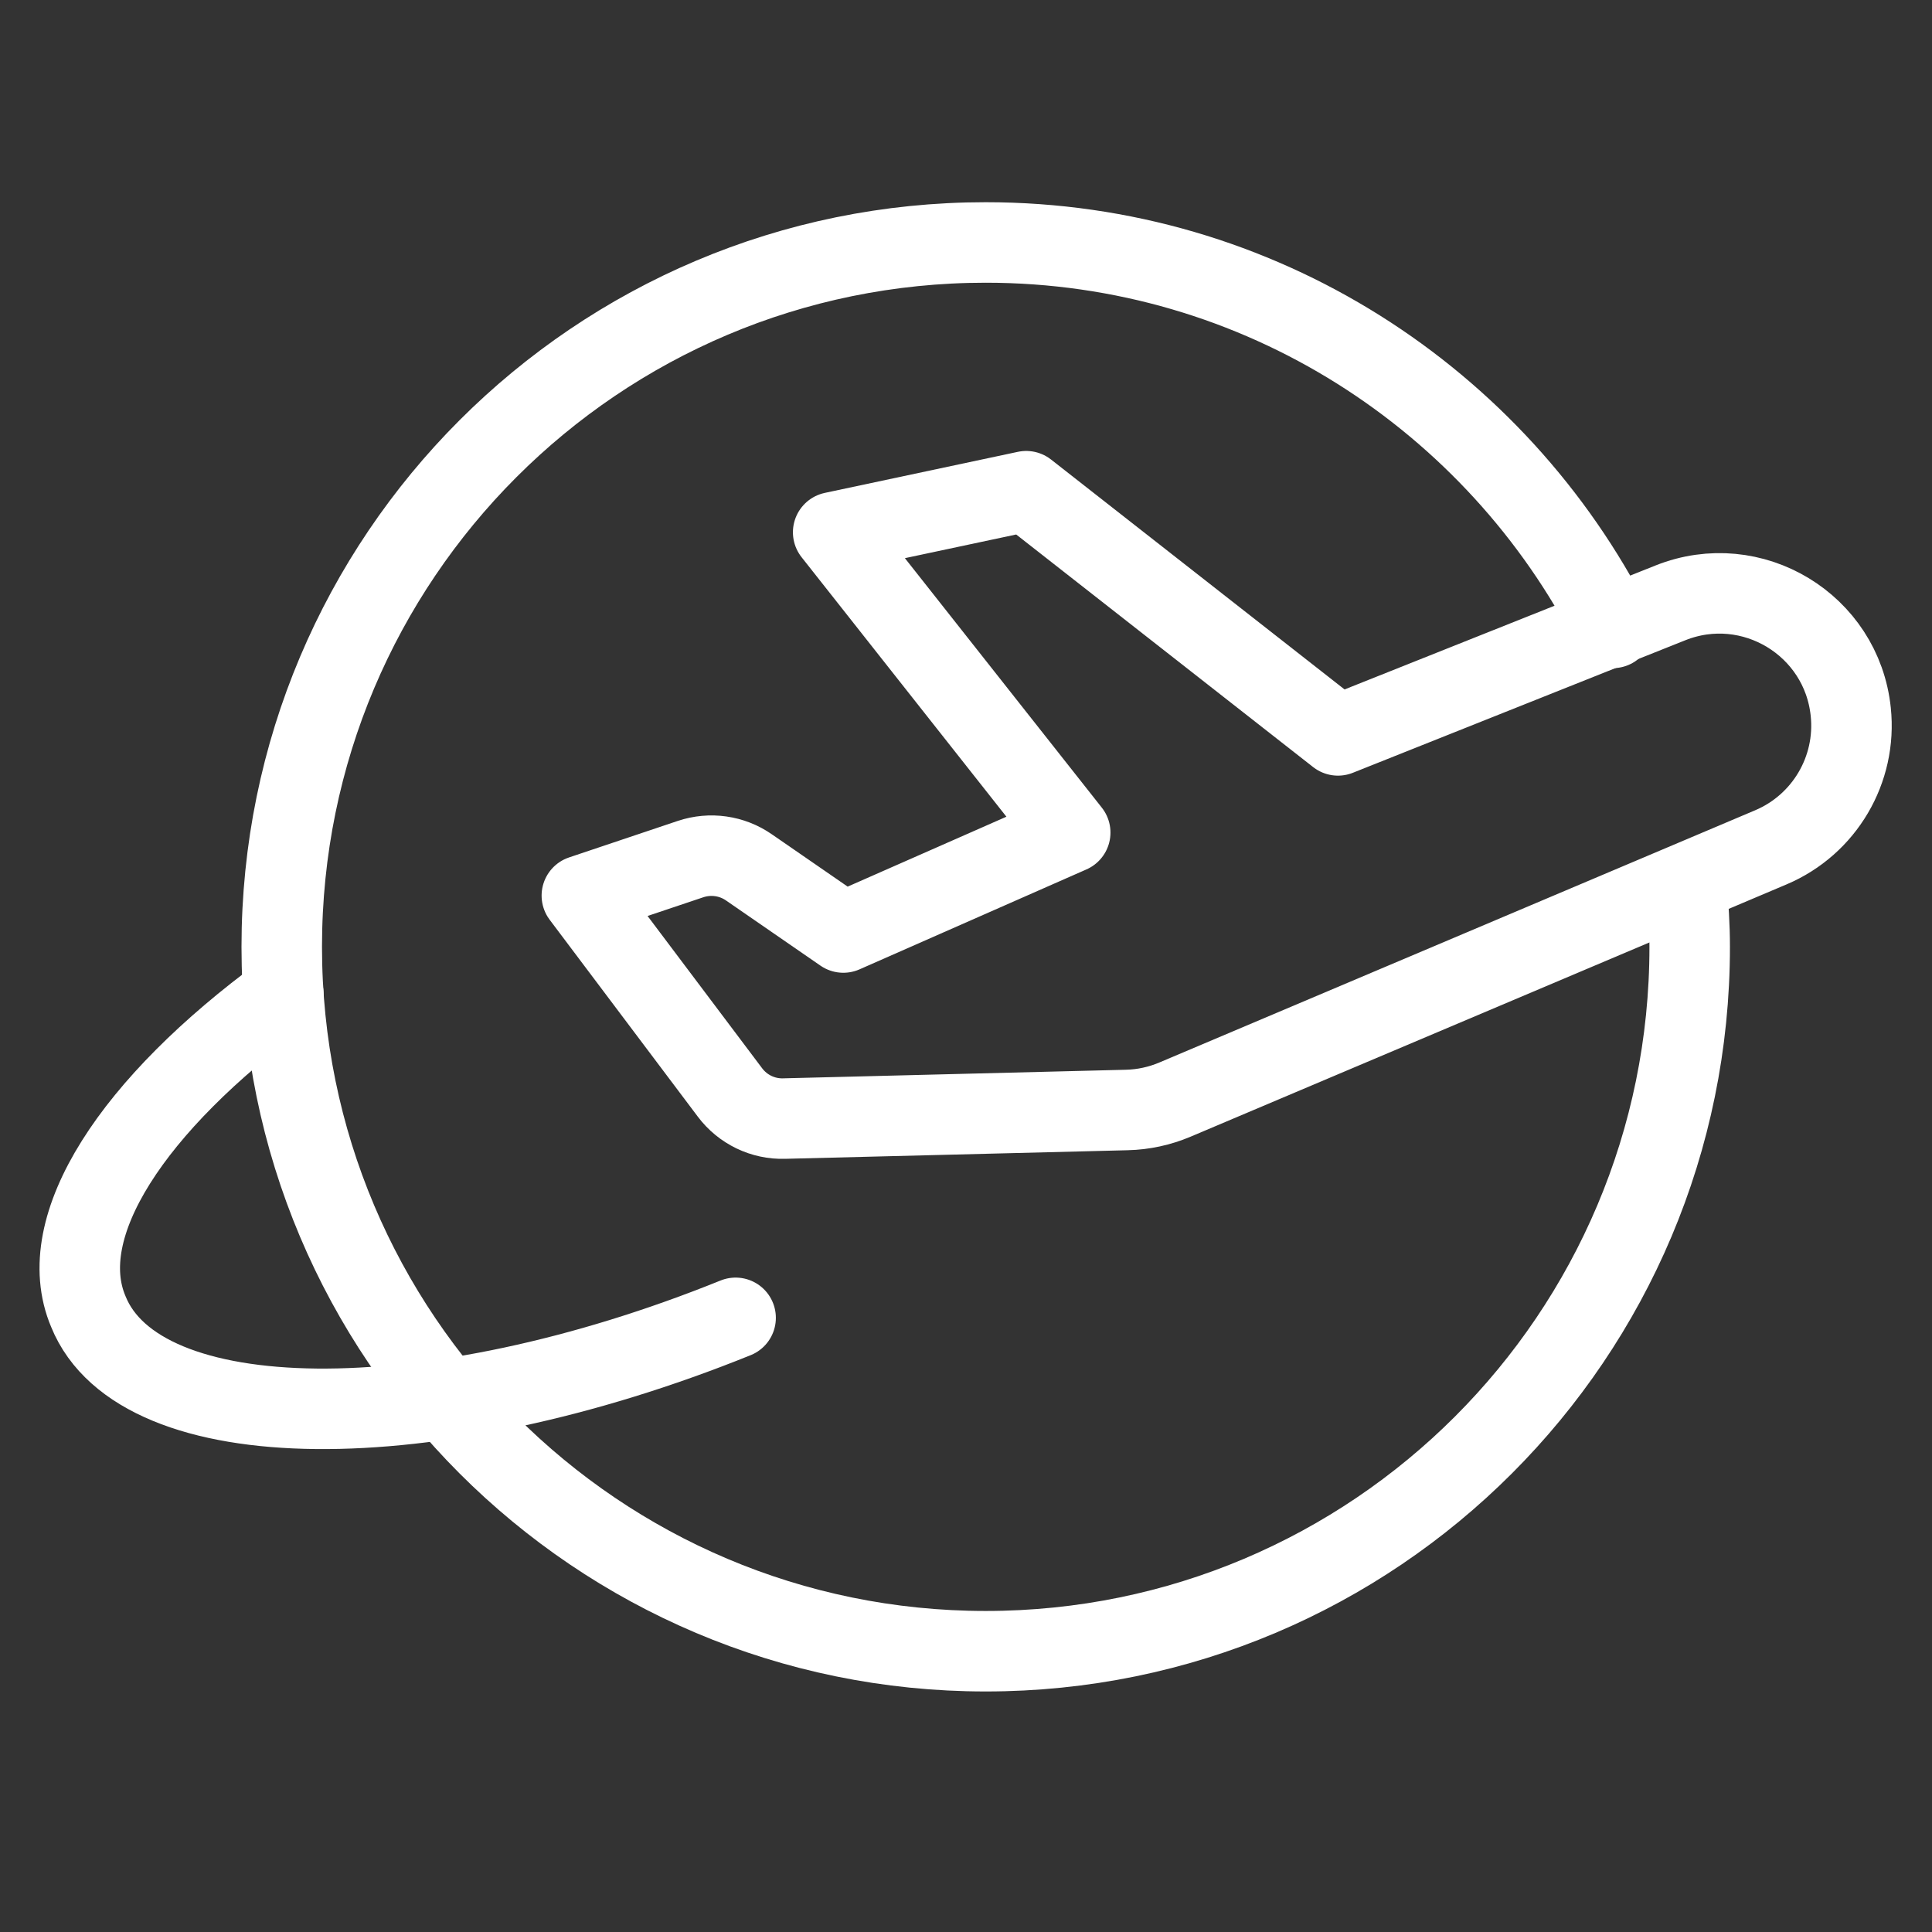
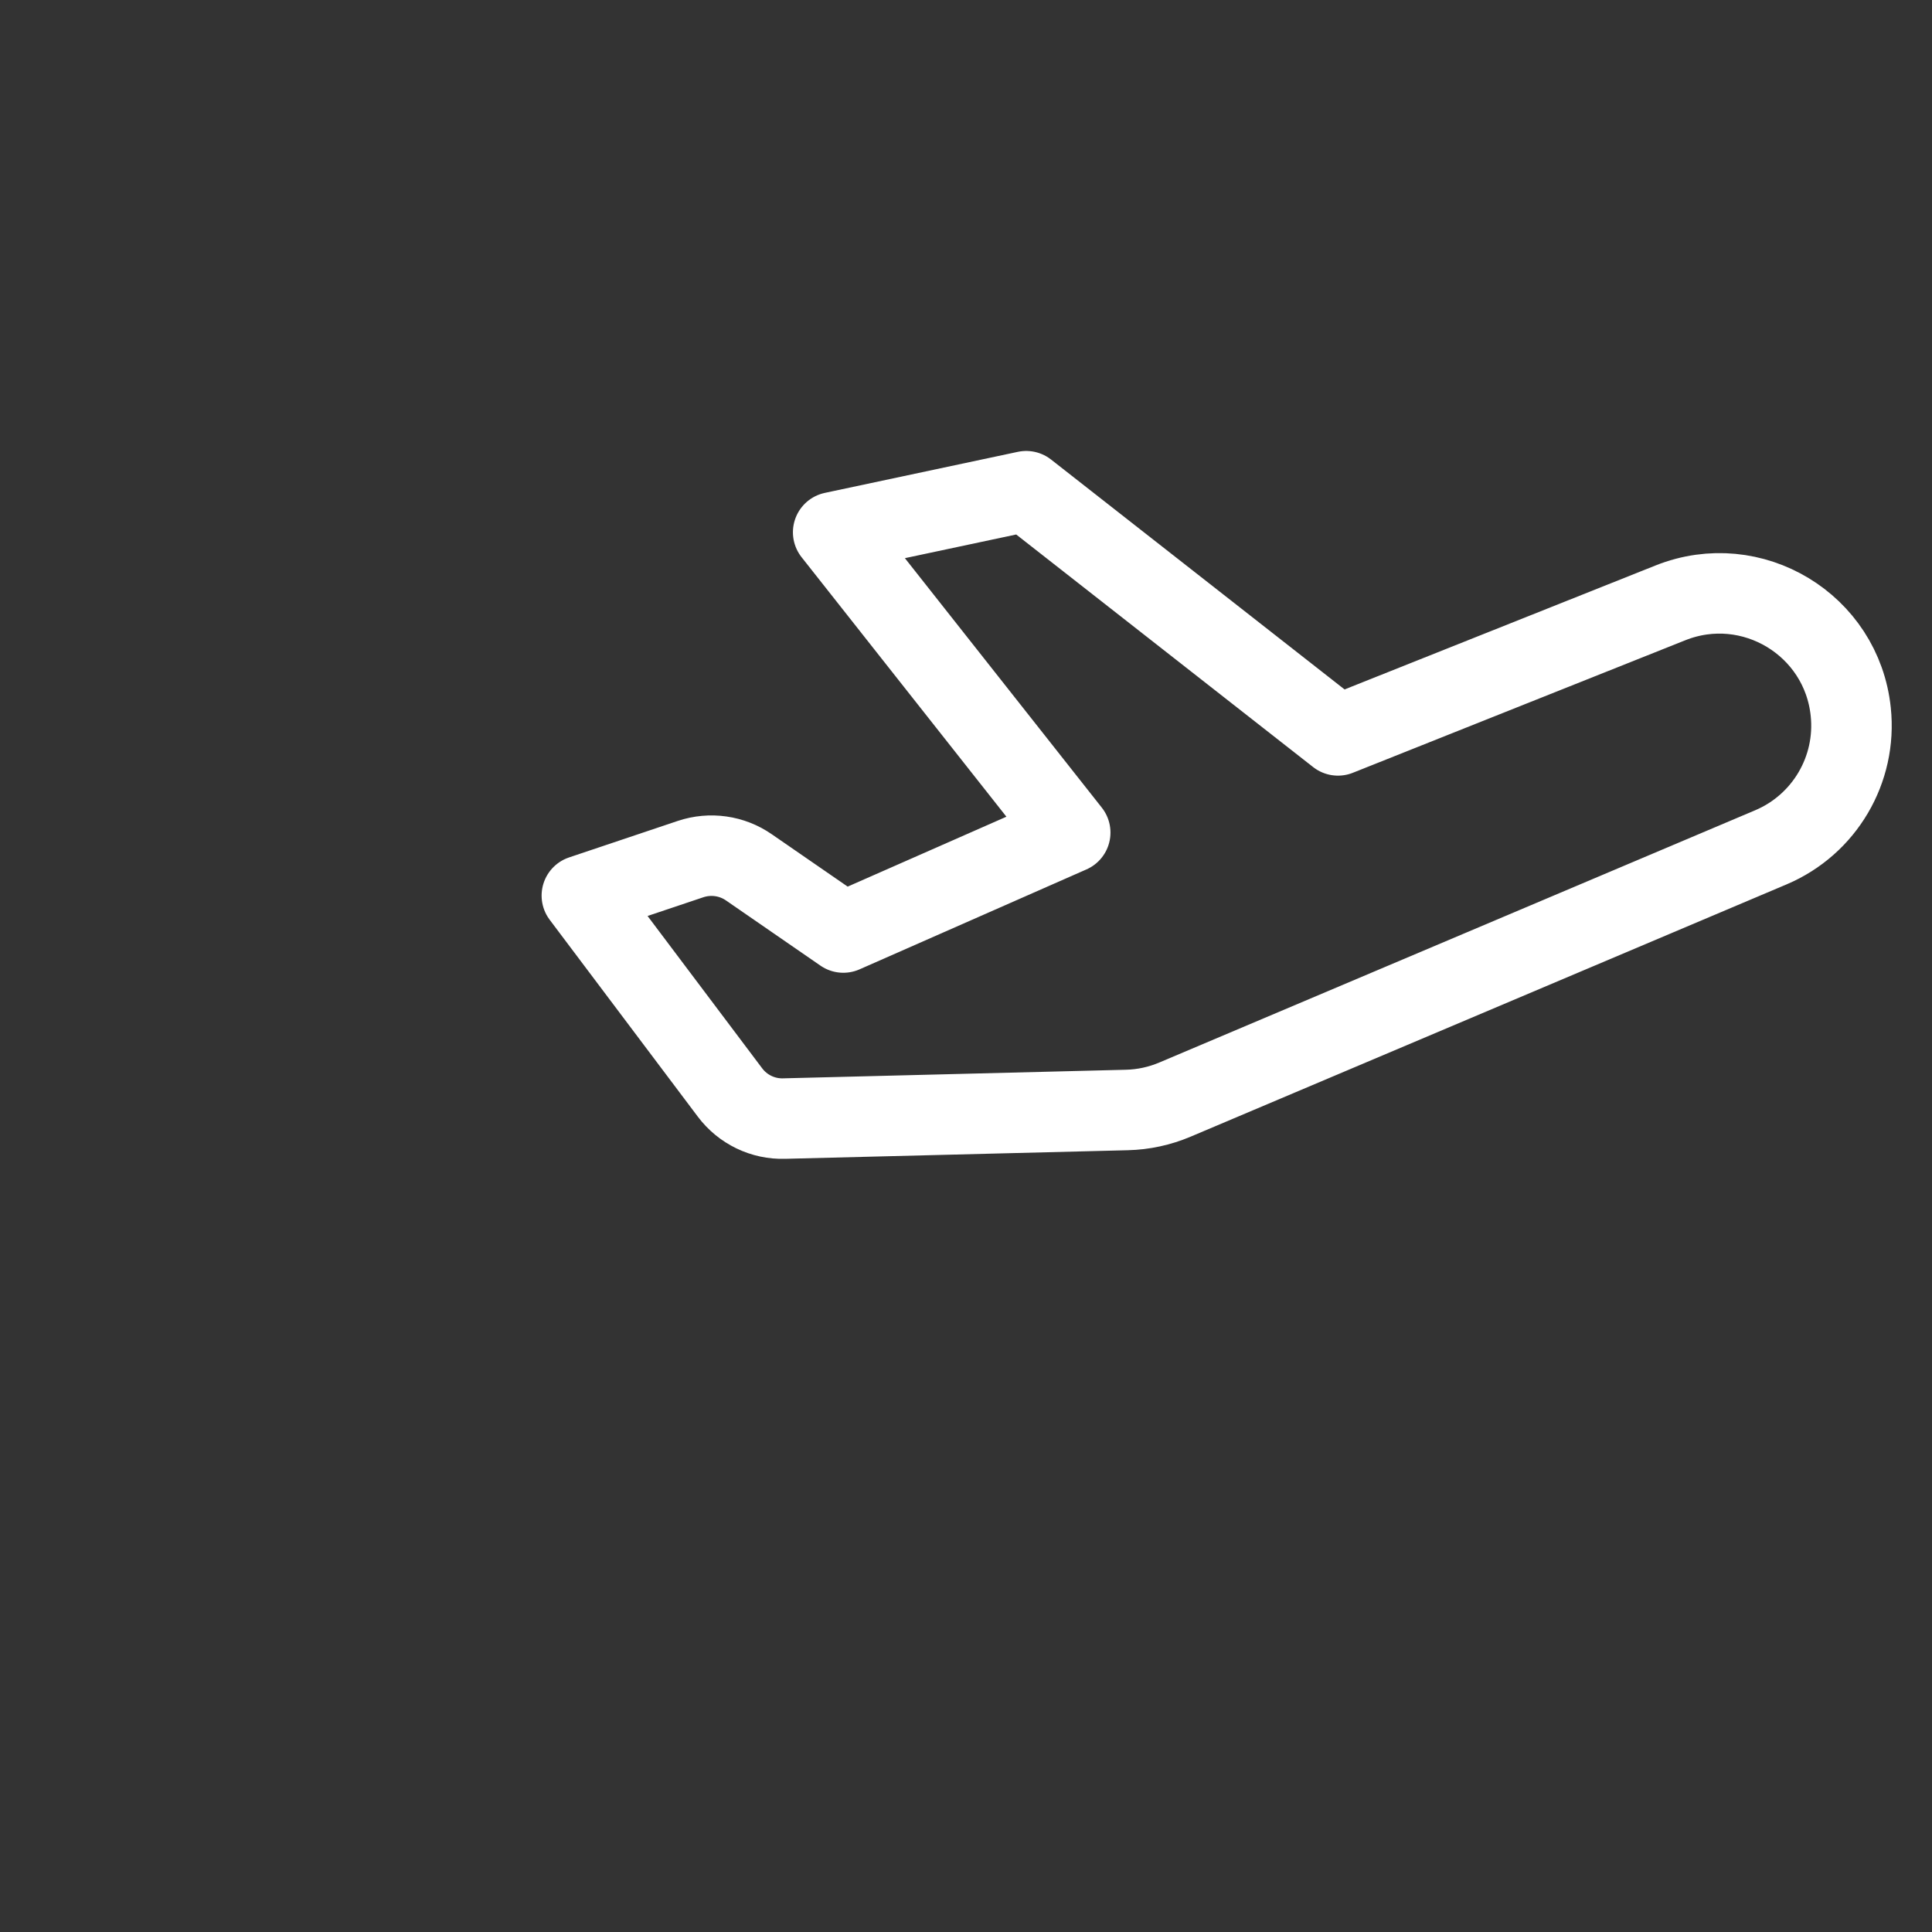
<svg xmlns="http://www.w3.org/2000/svg" width="36" height="36" viewBox="0 0 36 36" fill="none">
  <rect x="0" y="0" width="36" height="36" fill="#333333" stroke="none" />
  <path d="M13.601 20.355L10.842 16.688L12.867 16.008C13.235 15.885 13.638 15.942 13.956 16.163L15.714 17.376L19.942 15.514L15.525 9.918L19.122 9.153L24.931 13.703L31.127 11.233C32.643 10.629 34.317 11.64 34.486 13.263C34.6 14.34 33.996 15.366 32.997 15.789L21.892 20.49C21.608 20.61 21.305 20.676 20.995 20.683L14.614 20.843C14.217 20.856 13.839 20.673 13.601 20.355V20.355Z" stroke="white" stroke-width="1.5" stroke-linecap="round" stroke-linejoin="round" />
-   <path d="M30.052 11.7C27.885 7.441 23.472 4.518 18.367 4.518C11.123 4.518 5.25 10.393 5.25 17.643C5.25 24.891 11.123 30.768 18.367 30.768C25.613 30.768 31.485 24.892 31.485 17.643C31.485 17.252 31.459 16.867 31.427 16.485" stroke="white" stroke-width="1.5" stroke-linecap="round" stroke-linejoin="round" />
-   <path d="M5.28 18.523C2.484 20.574 0.971 22.849 1.646 24.439C2.603 26.809 8.003 26.862 13.707 24.556" stroke="white" stroke-width="1.5" stroke-linecap="round" stroke-linejoin="round" />
</svg>